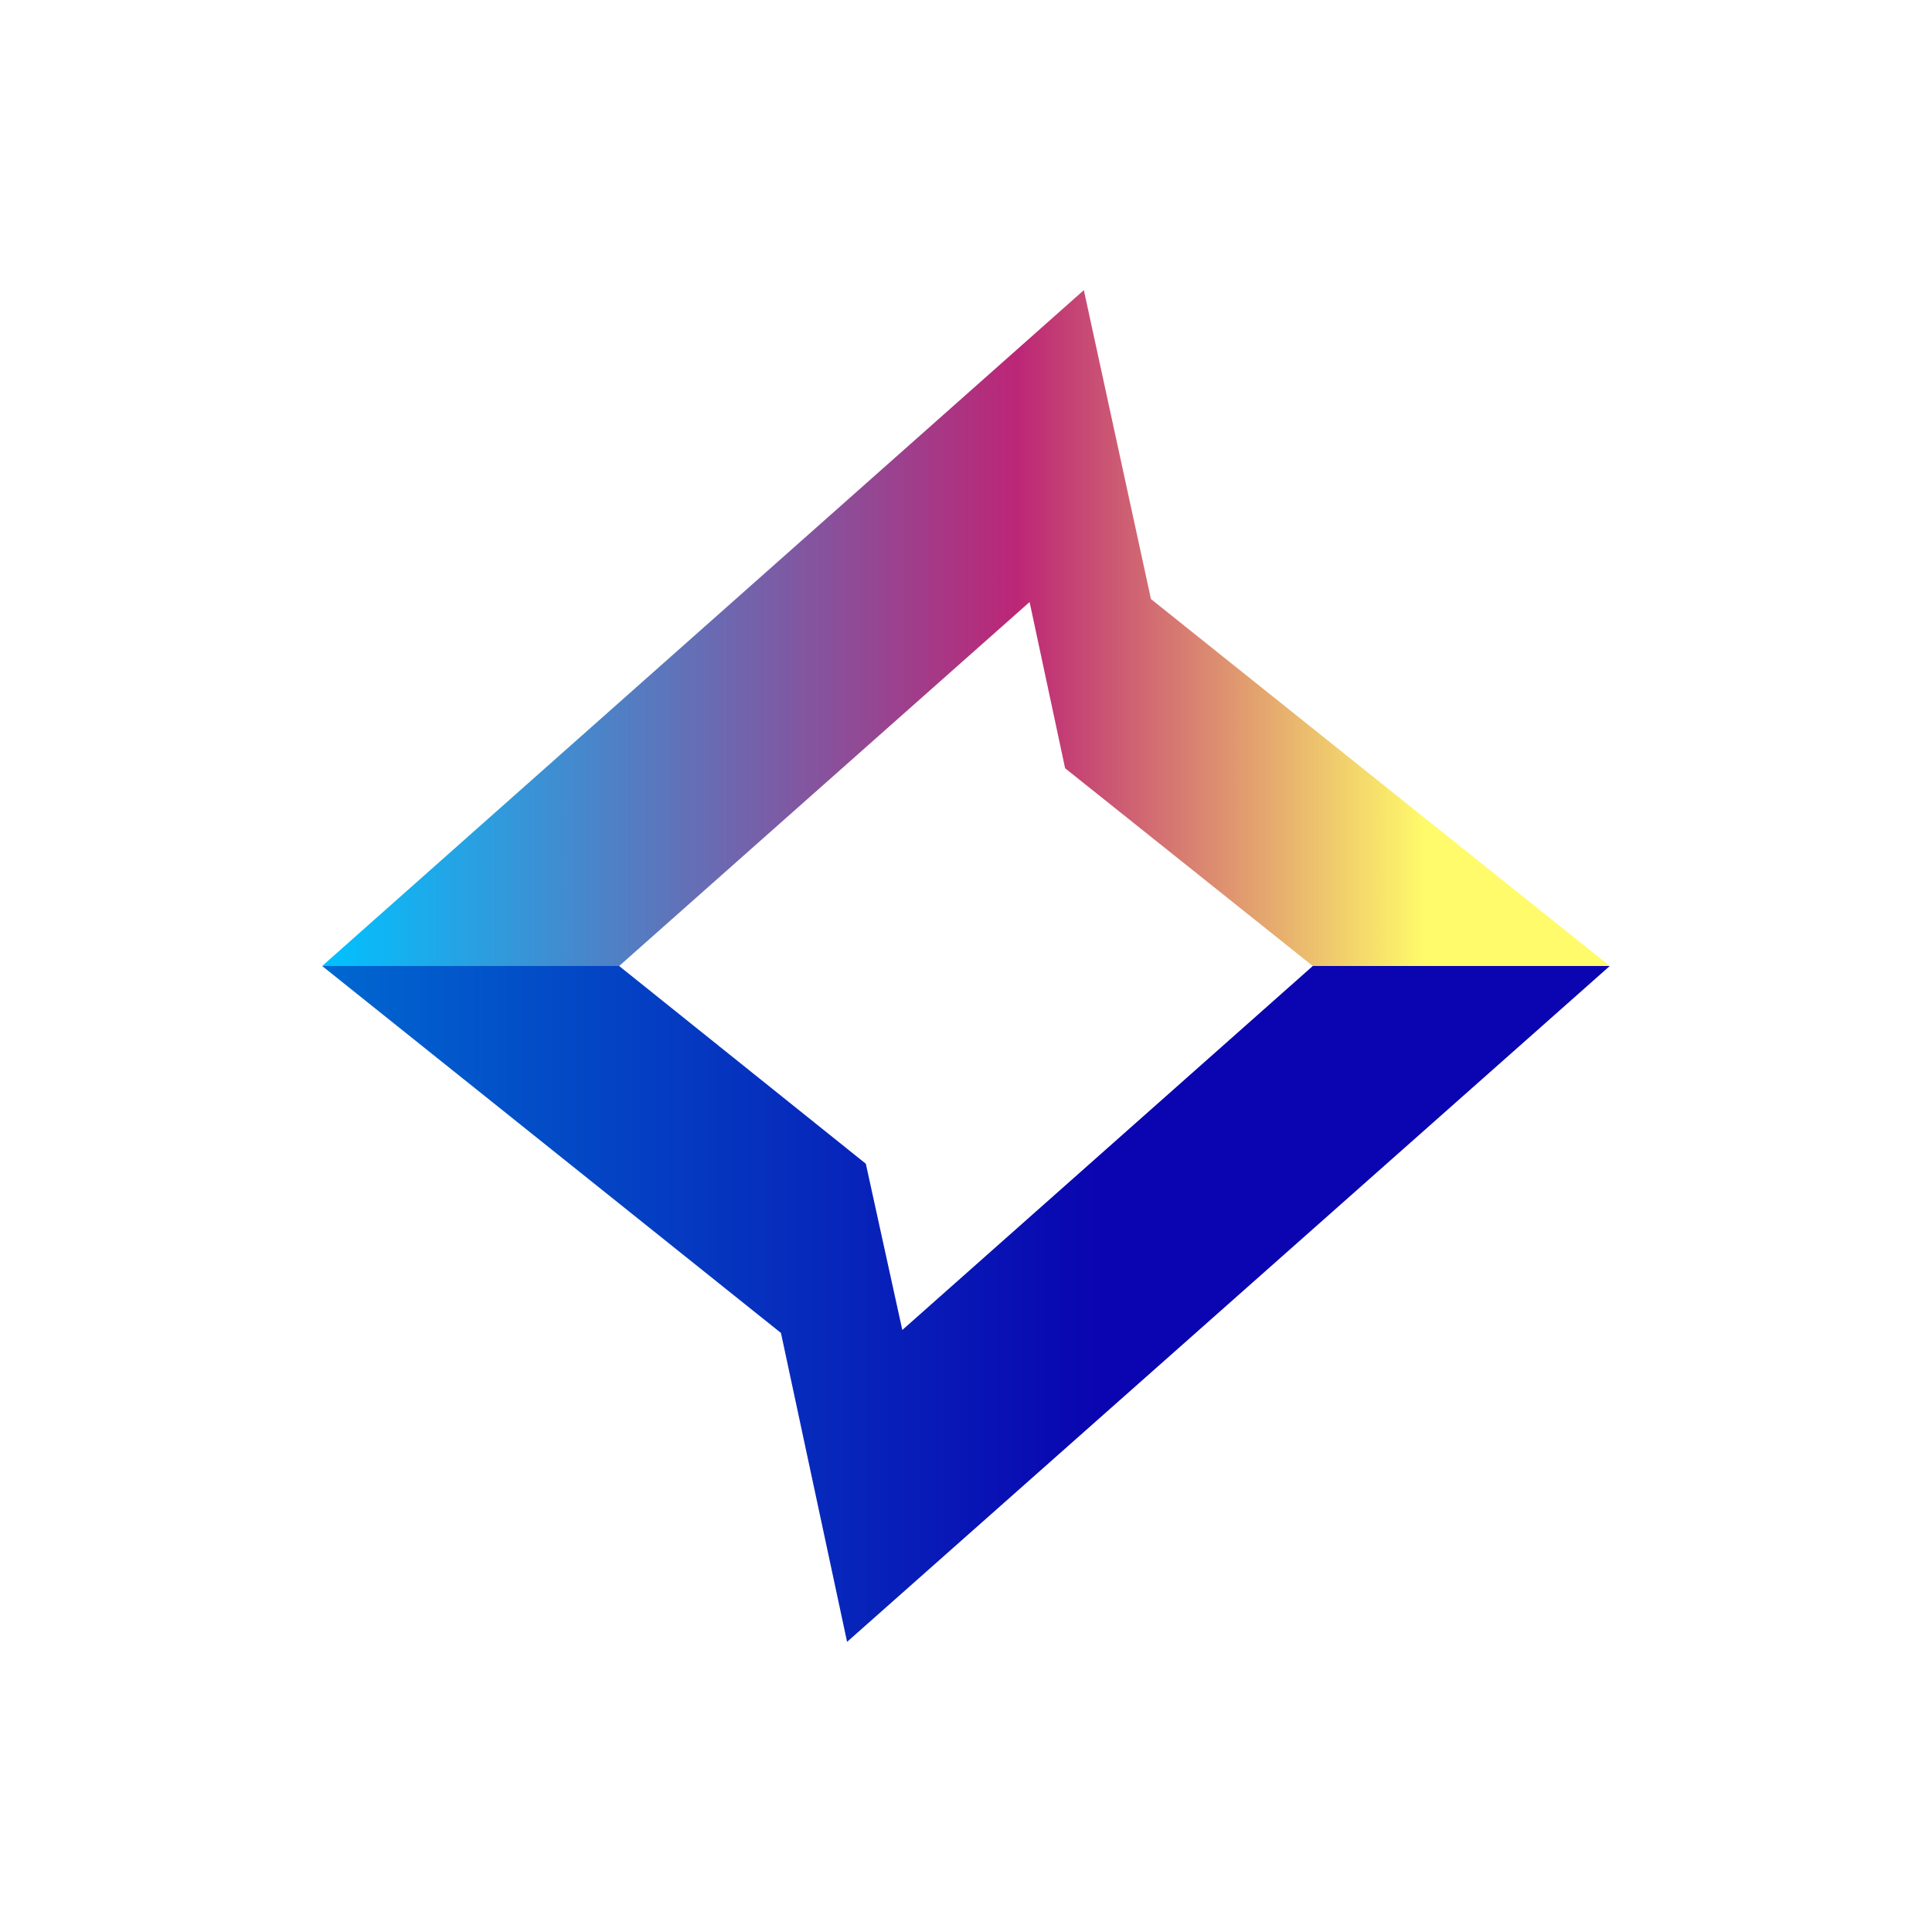
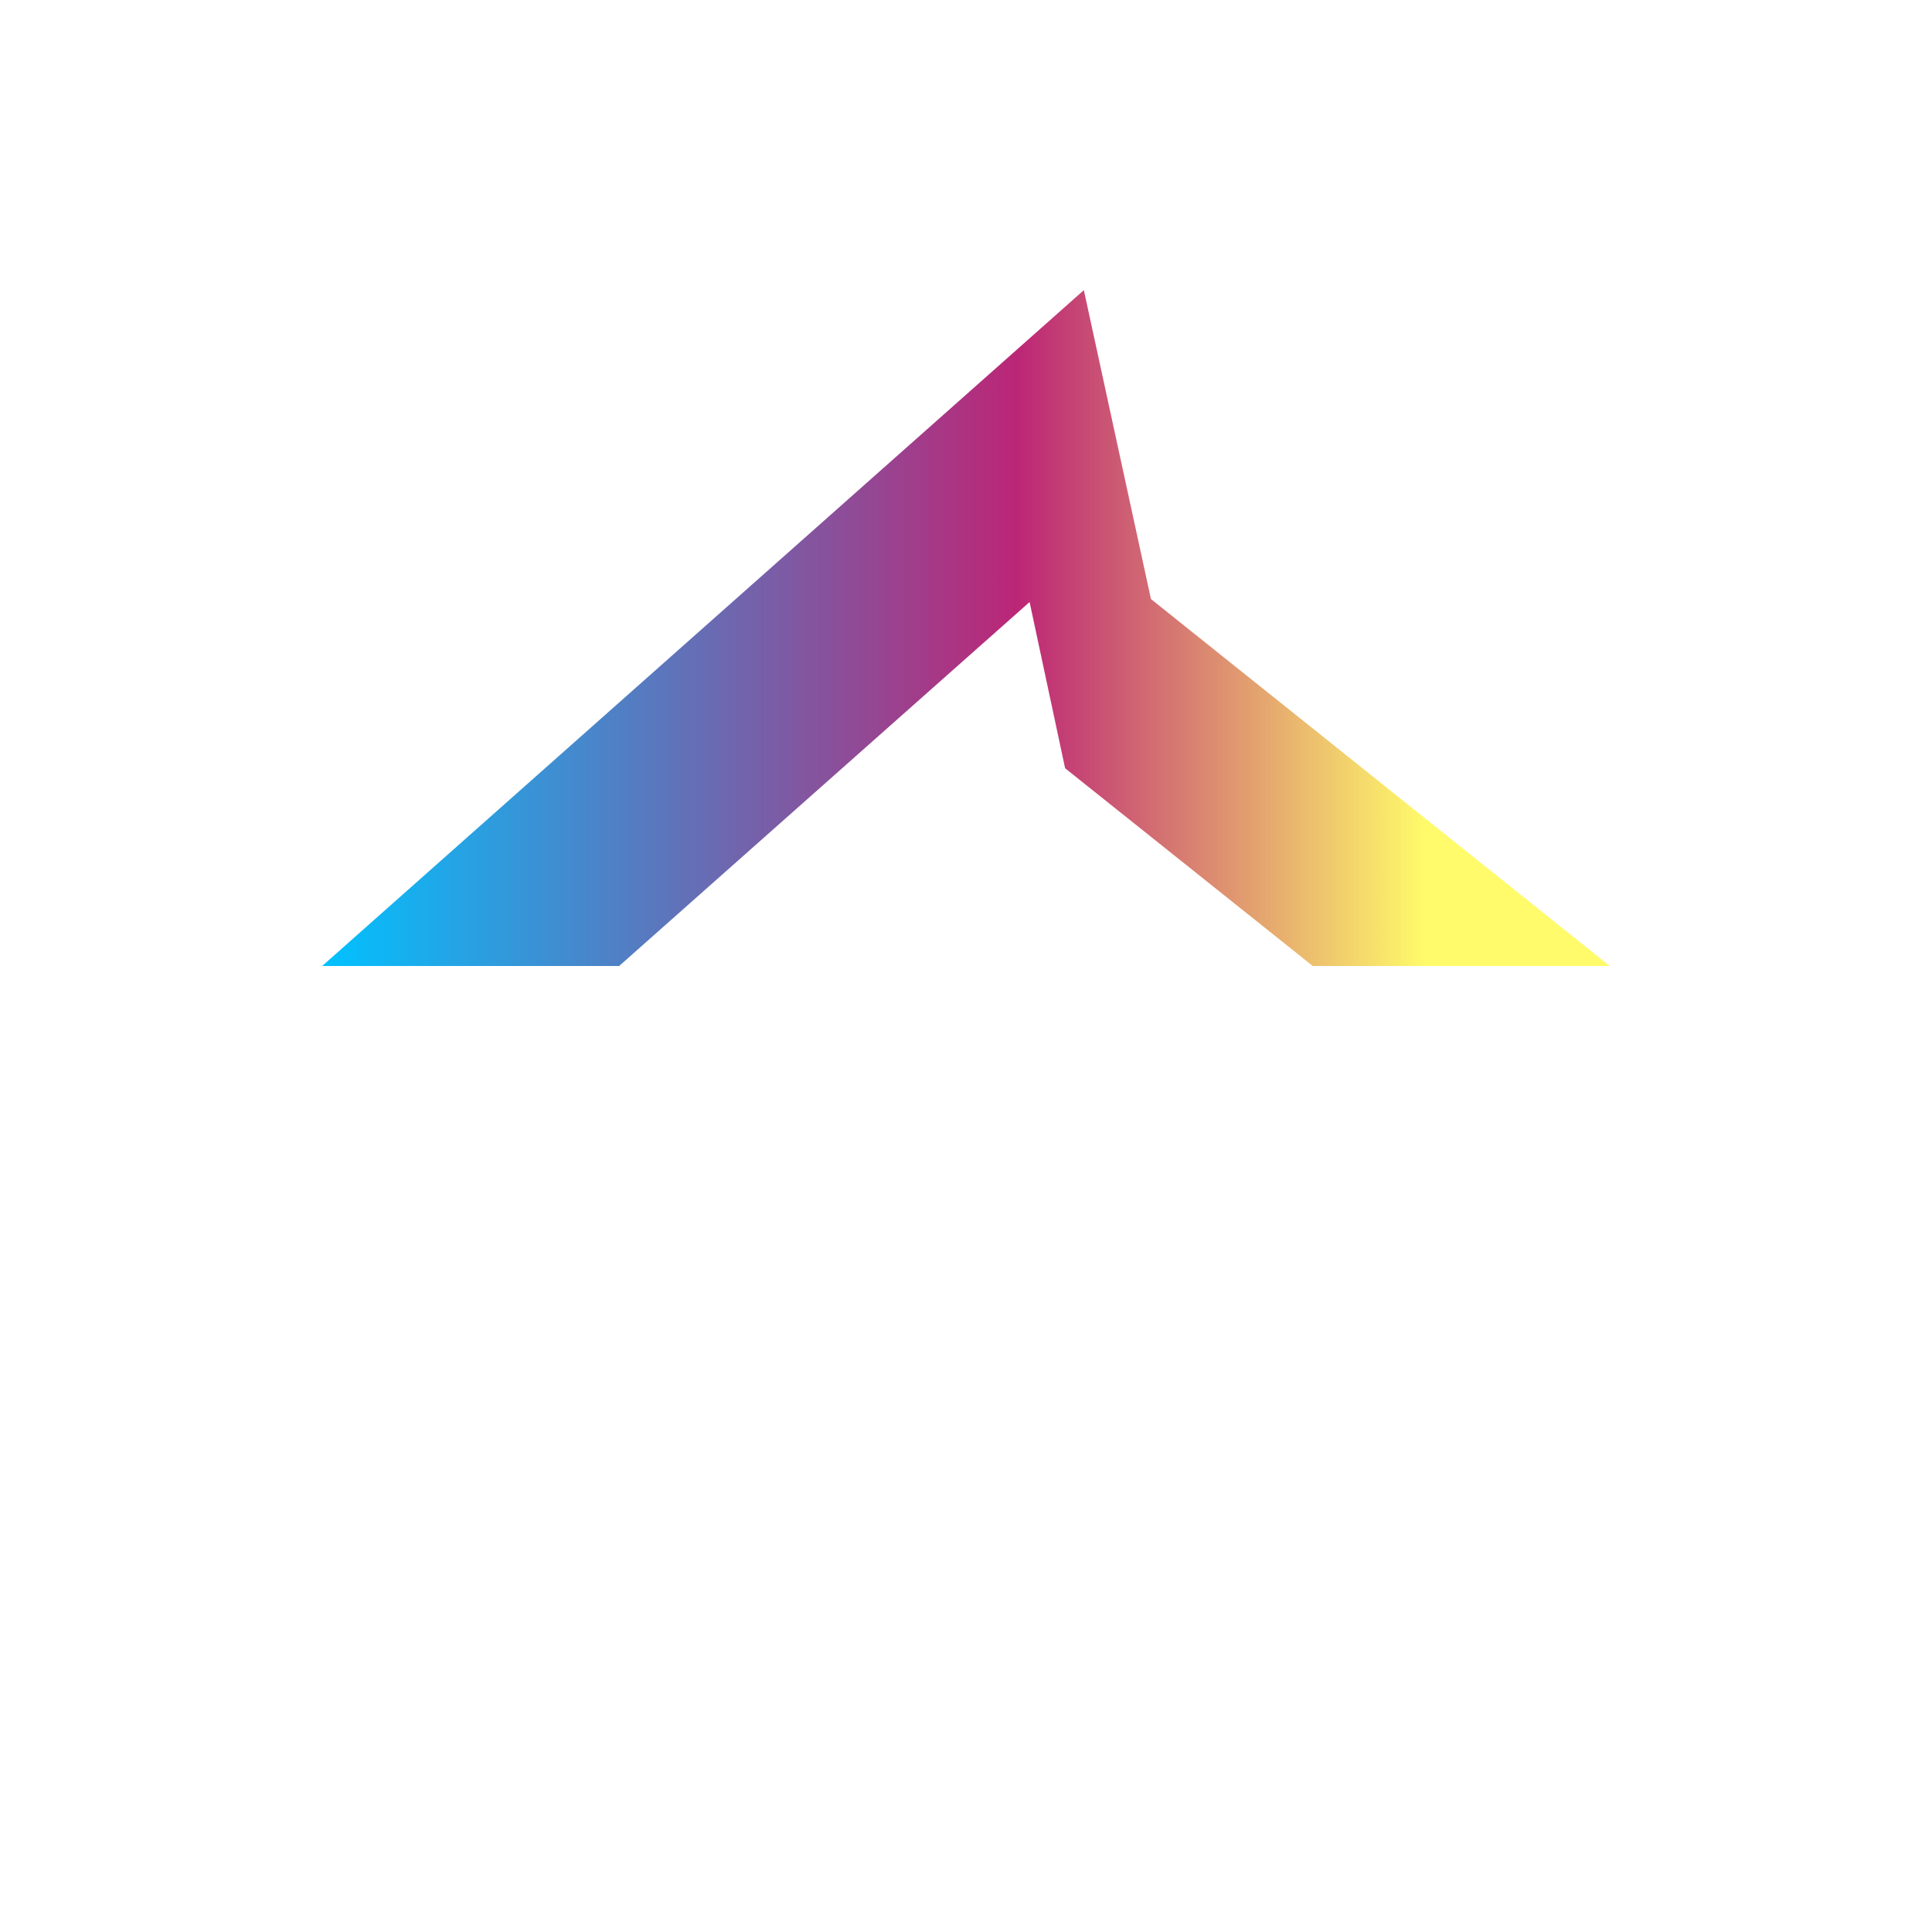
<svg xmlns="http://www.w3.org/2000/svg" width="60" height="60" viewBox="0 0 60 60" fill="none">
-   <rect width="60" height="60" fill="white" />
  <g clip-path="url(#clip0_1403_8857)">
-     <path d="M40.77 30H49.993L26.307 50.989L24.253 41.396L10.005 30H19.228L26.889 36.141L28.022 41.304L40.77 30Z" fill="url(#paint0_linear_1403_8857)" />
    <path d="M19.228 30H10.005L33.66 9.011L35.744 18.604L49.993 30H40.77L33.078 23.859L31.975 18.696L19.228 30Z" fill="url(#paint1_linear_1403_8857)" />
  </g>
  <defs>
    <linearGradient id="paint0_linear_1403_8857" x1="49.993" y1="40.495" x2="10.005" y2="40.495" gradientUnits="userSpaceOnUse">
      <stop offset="0.399" stop-color="#0A05B0" />
      <stop offset="1" stop-color="#0068D0" />
    </linearGradient>
    <linearGradient id="paint1_linear_1403_8857" x1="10.005" y1="19.505" x2="49.993" y2="19.505" gradientUnits="userSpaceOnUse">
      <stop stop-color="#00C2FF" />
      <stop offset="0.54" stop-color="#BC2676" />
      <stop offset="0.857" stop-color="#FFFB6A" />
    </linearGradient>
    <clipPath id="clip0_1403_8857">
      <rect width="40" height="42" fill="white" transform="translate(10 9)" />
    </clipPath>
  </defs>
</svg>